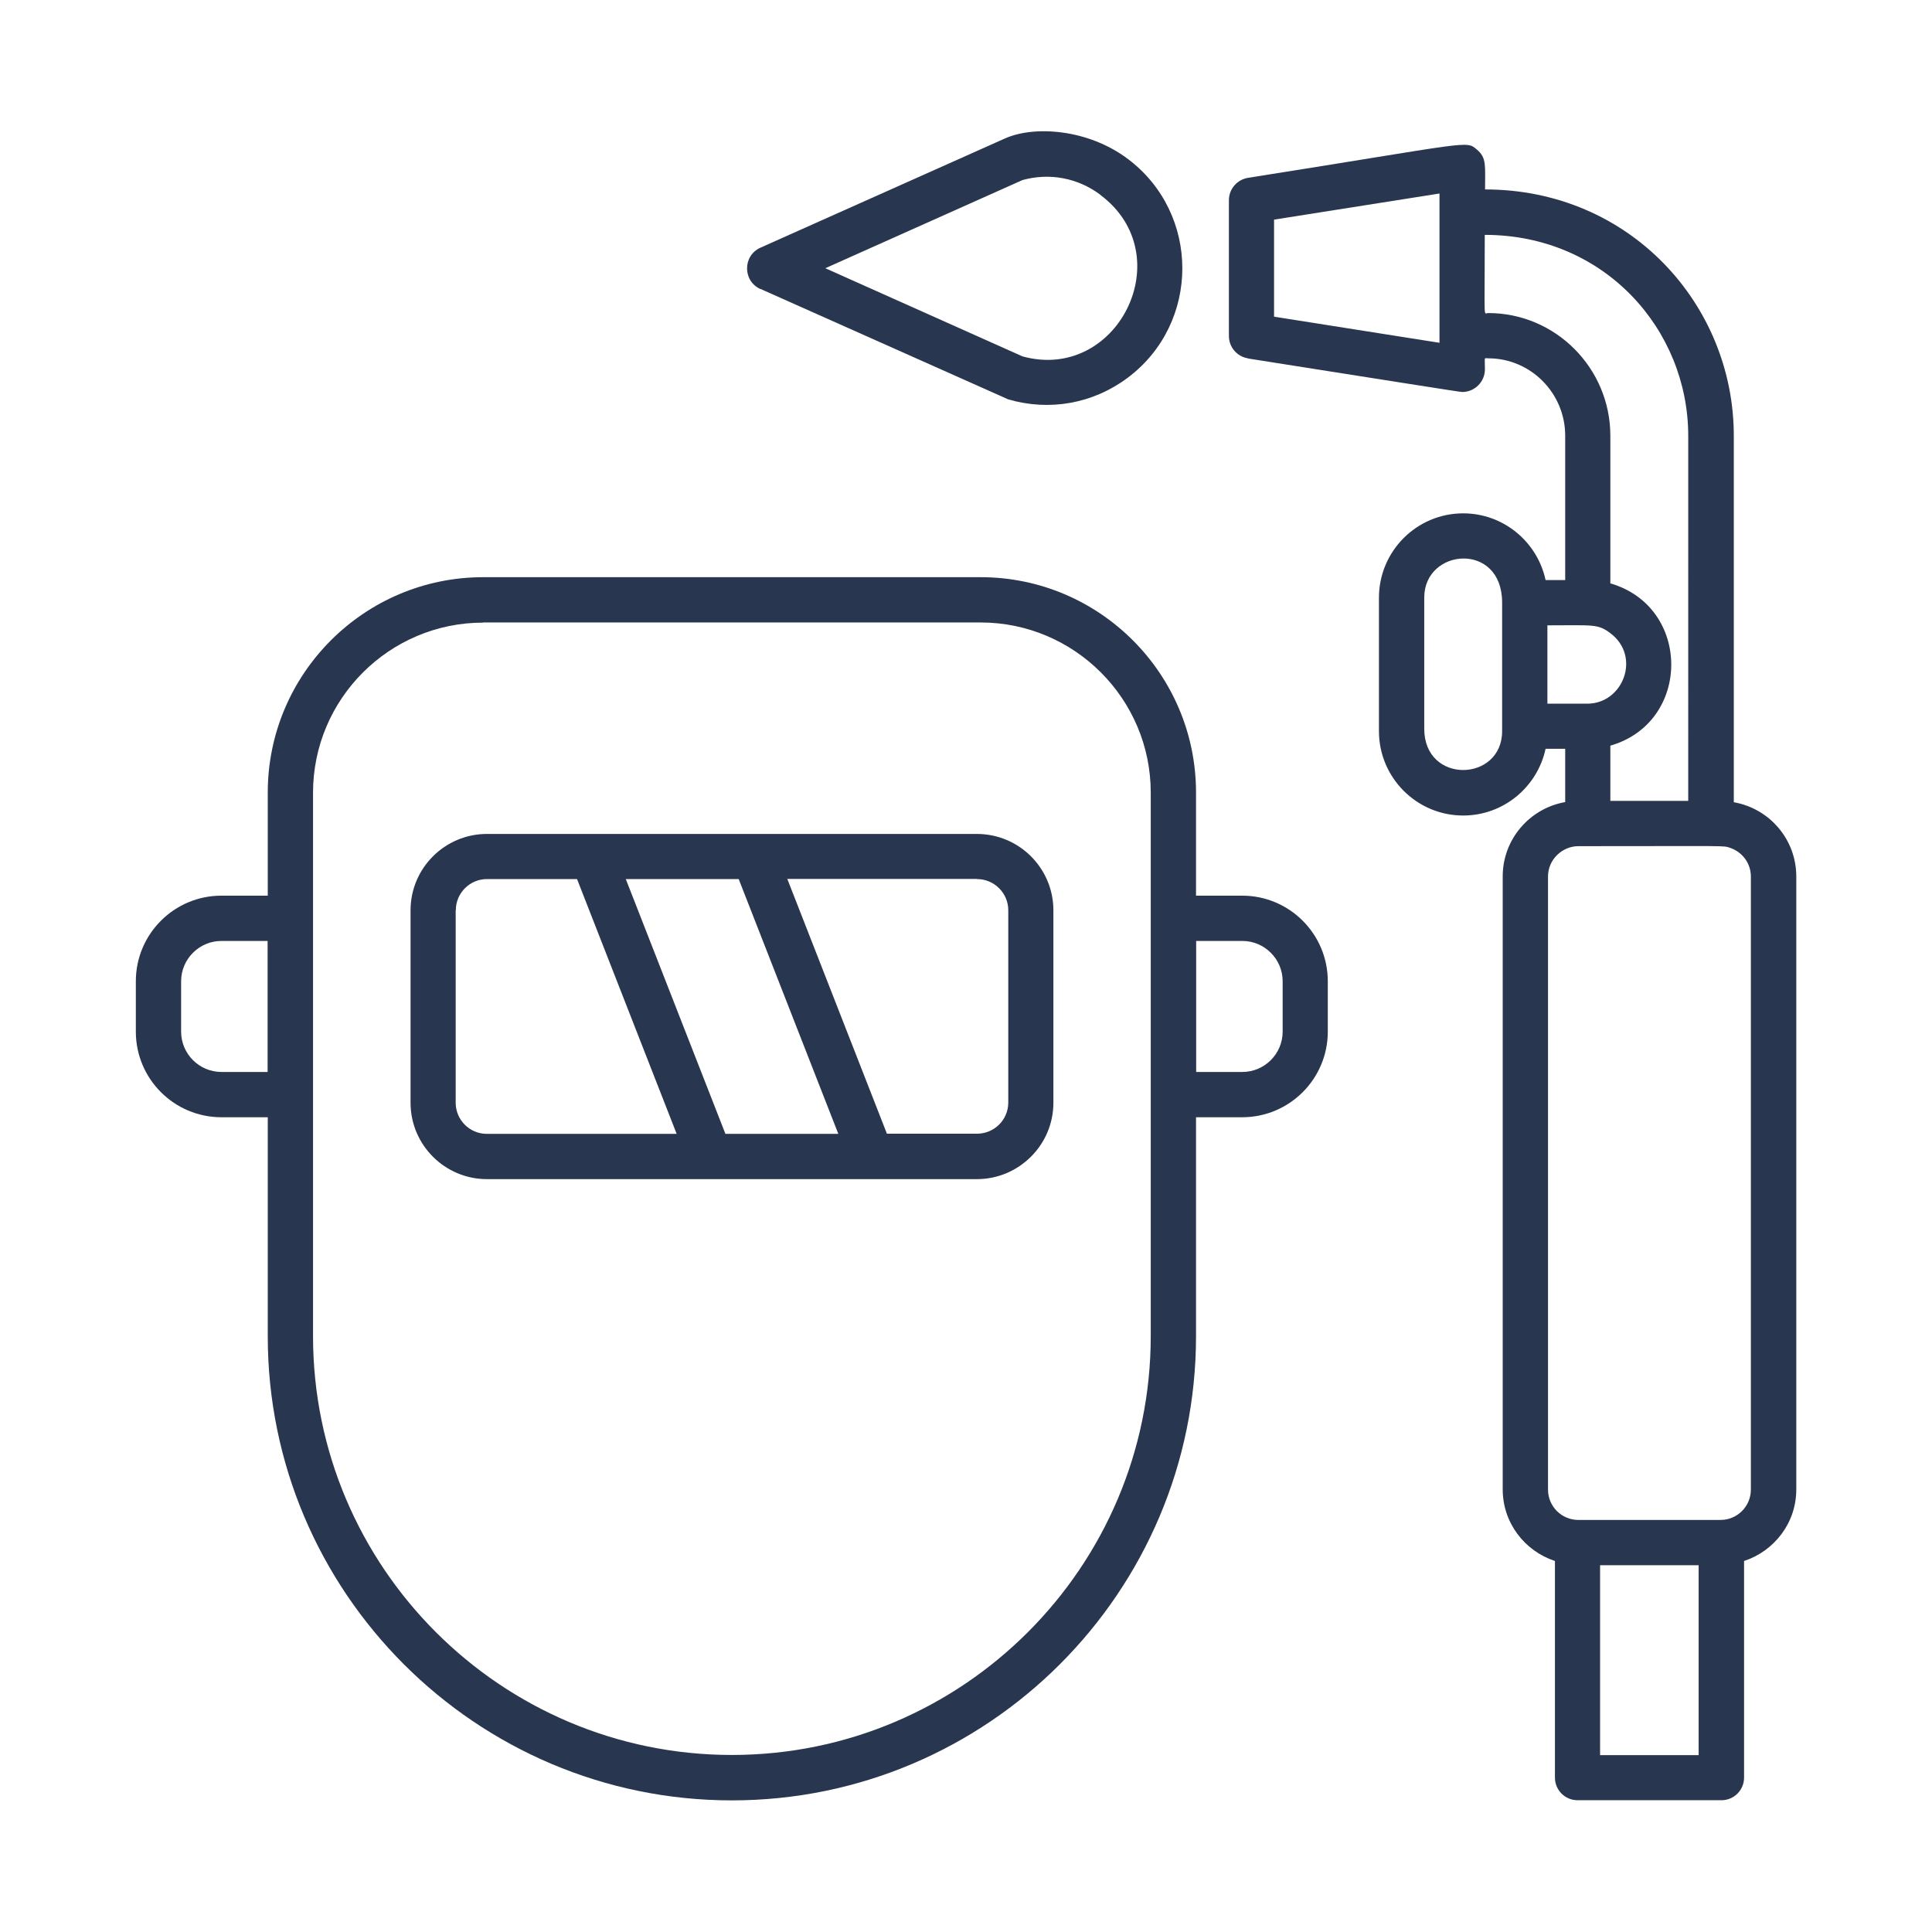
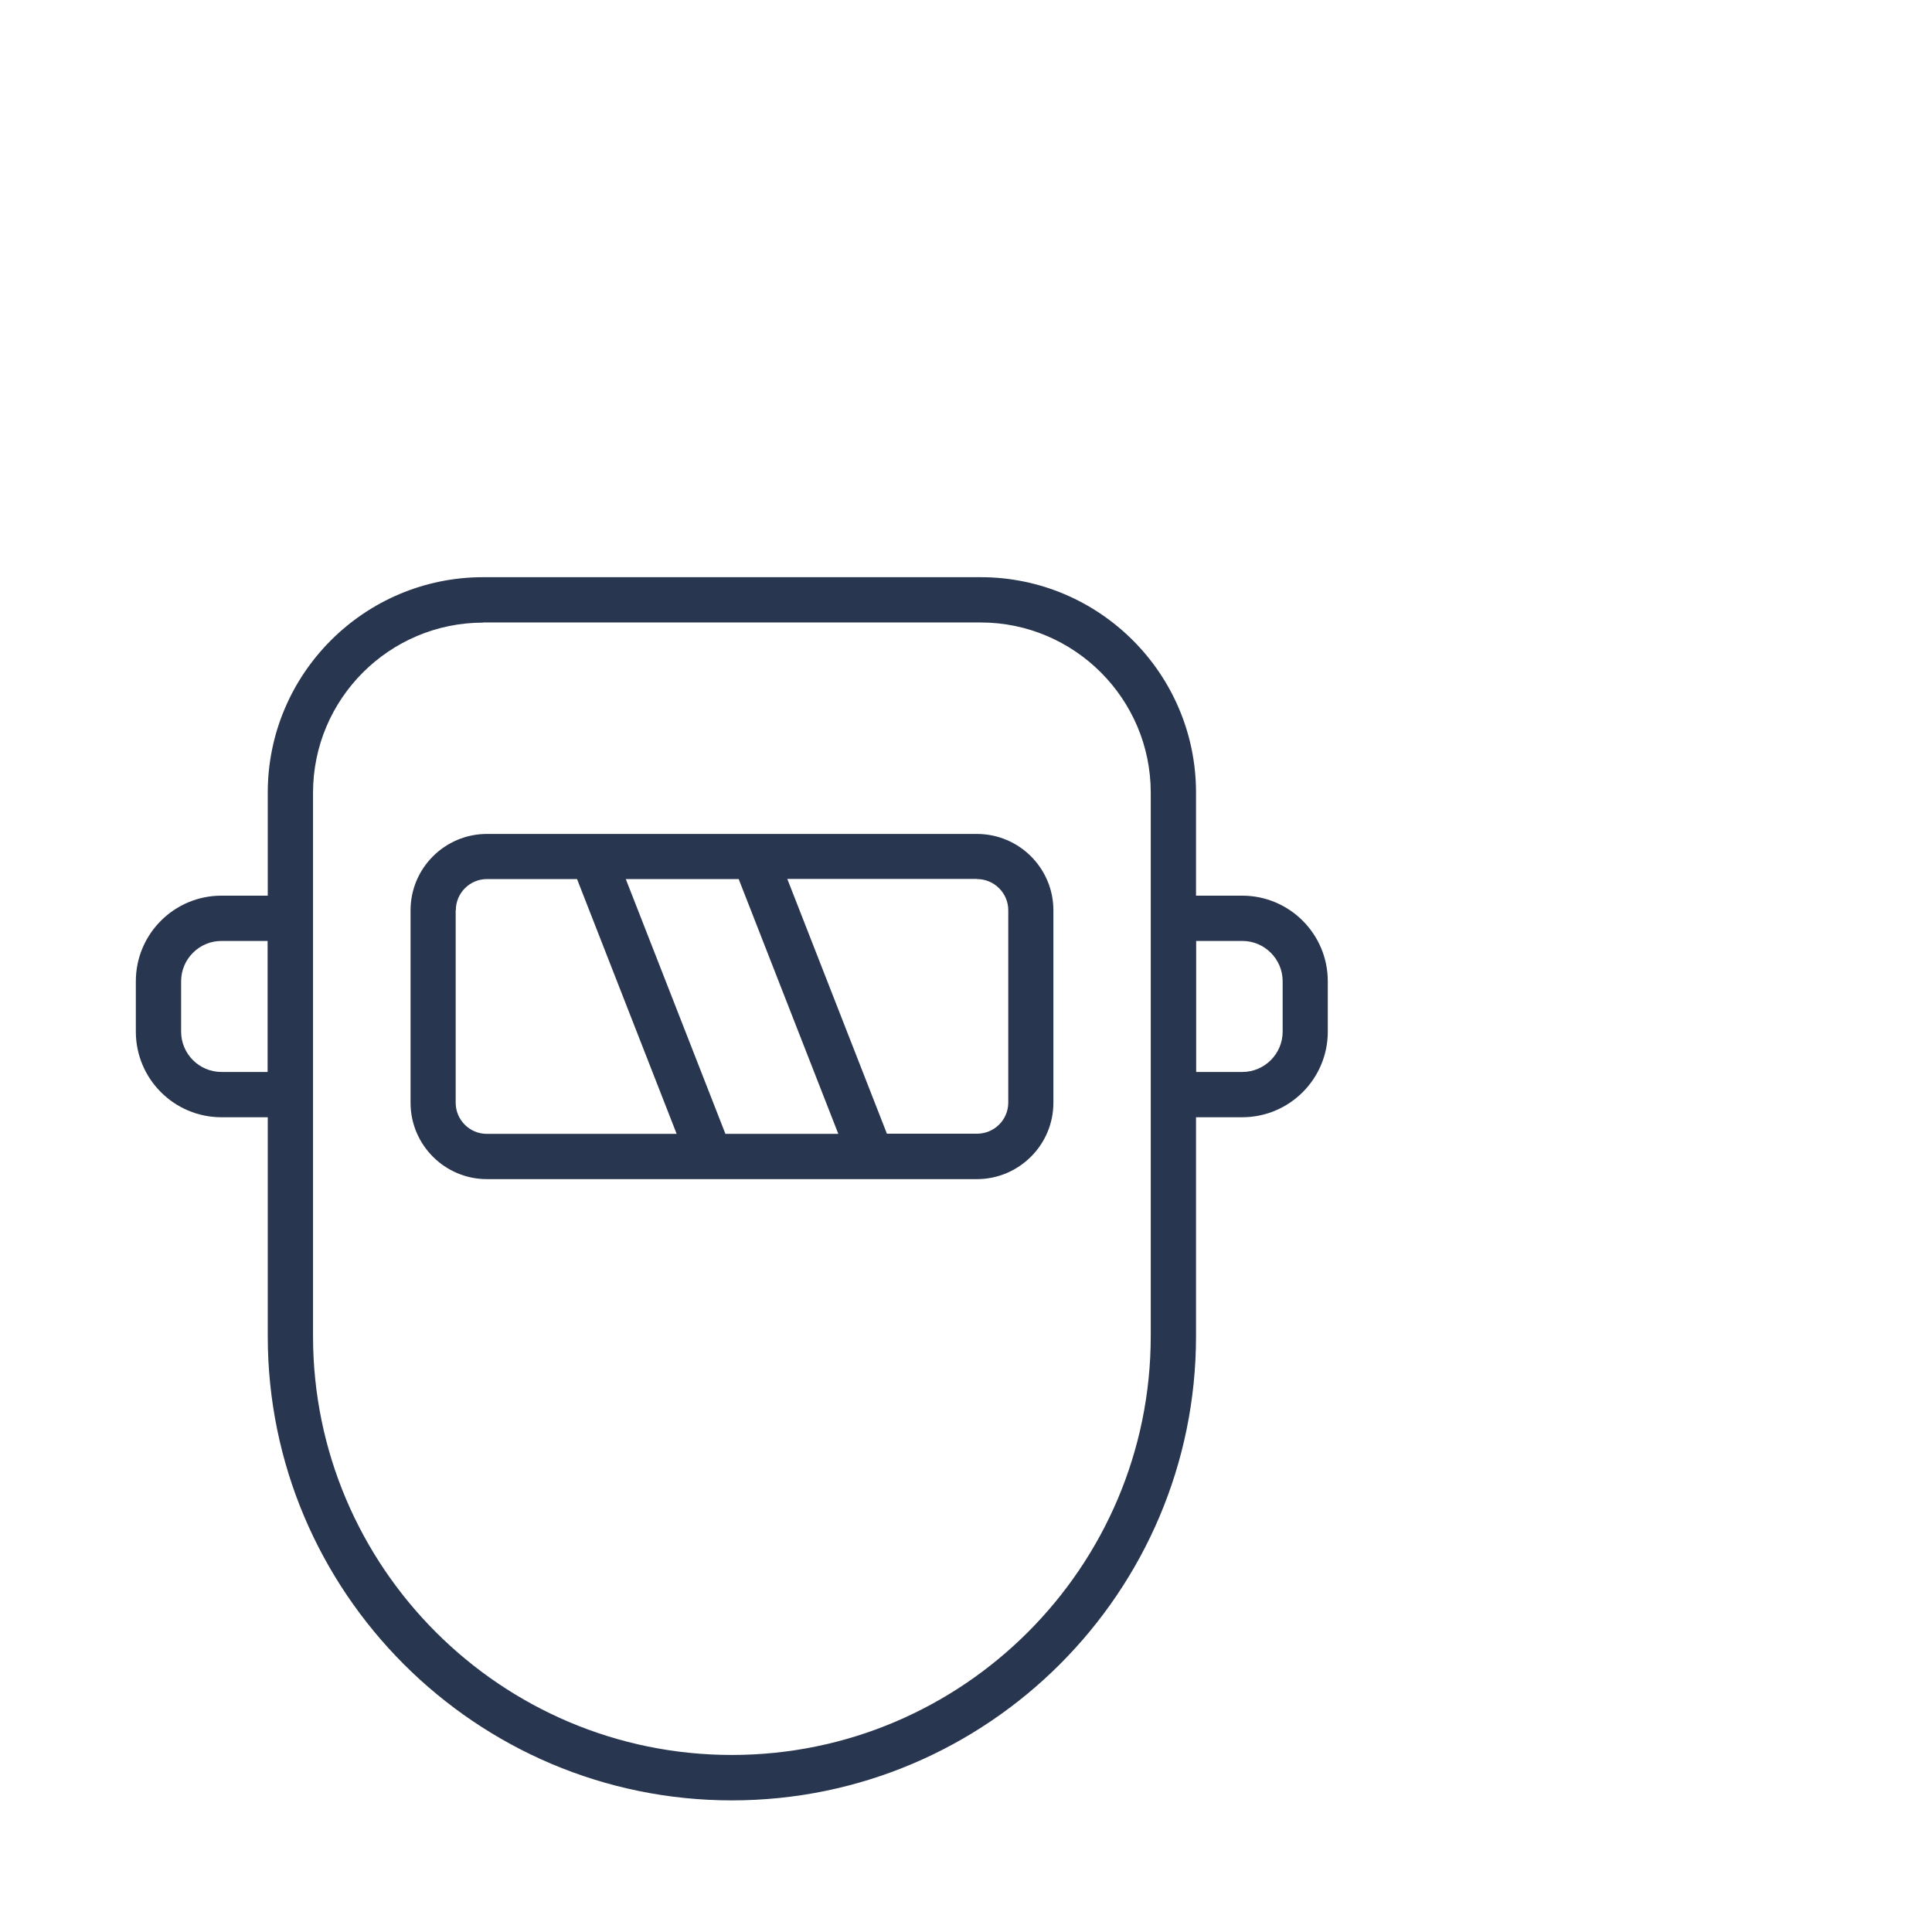
<svg xmlns="http://www.w3.org/2000/svg" width="1200pt" height="1200pt" version="1.1" viewBox="0 0 1200 1200">
  <g fill="#29364f">
    <path d="m302.44 732.38h304.31c26.156 0 47.531-21.281 47.531-47.438v-119.53c0-26.156-21.281-47.438-47.531-47.438h-304.31c-26.156 0-47.438 21.281-47.438 47.438v119.53c0 26.156 21.281 47.438 47.438 47.438zm-19.312-167.06c0-10.688 8.719-19.312 19.312-19.312h55.969l61.875 158.25h-117.94c-10.688 0-19.312-8.719-19.312-19.312v-119.53zm323.72-19.312c10.688 0 19.406 8.719 19.406 19.312v119.53c0 10.688-8.719 19.312-19.406 19.312h-55.969l-61.875-158.25h117.84zm-86.156 158.25h-70.125l-61.875-158.25h70.125z" />
-     <path d="m472.31 179.44 153.94 68.625c25.406 7.406 52.406 2.812 74.156-13.406 45.281-33.938 45.281-102.09 0-136.03-24.656-18.469-57.75-20.719-75.938-12.75l-152.16 67.969c-11.062 4.969-11.062 20.719 0 25.688zm211.22-58.312c50.062 37.5 10.594 116.53-48.469 100.22l-122.44-54.75 122.44-54.75c16.875-4.688 34.5-1.312 48.469 9.188z" />
    <path d="m137.53 693.94h28.781v136.03c0 159 129.38 288.28 288.28 288.28s288.28-129.38 288.28-288.28v-136.03h28.688c29.344 0 53.156-23.812 53.156-53.156v-31.312c0-29.344-23.812-53.156-53.156-53.156h-28.688v-64.031c0-73.781-60-133.78-133.78-133.78h-309c-73.781 0-133.78 60-133.78 133.78v64.031h-28.781c-29.344 0-53.156 23.812-53.156 53.156v31.312c0 29.344 23.812 53.156 53.156 53.156zm-25.031-84.469c0-13.781 11.25-25.031 25.031-25.031h28.688v81.375h-28.688c-13.781 0-25.031-11.25-25.031-25.031zm187.59-222.84h309c58.219 0 105.66 47.438 105.66 105.66v337.59c0 143.44-116.72 260.16-260.16 260.16s-260.16-116.72-260.16-260.16v-337.5c0-58.312 47.438-105.66 105.66-105.66zm496.59 222.84v31.312c0 13.781-11.25 25.031-25.031 25.031h-28.688v-81.375h28.688c13.781 0 25.031 11.25 25.031 25.031z" />
-     <path d="m775.12 222.66c85.969 13.5 131.34 20.812 133.12 20.812 7.781 0 14.062-6.375 14.062-14.062 0-8.25-0.75-6.844 2.156-6.844 26.25 0 47.719 21.562 47.719 48.094v89.625h-12.188c-5.062-23.625-26.062-41.438-51.188-41.438-28.875 0-52.312 23.531-52.312 52.406v82.875c0 28.875 23.438 52.406 52.312 52.406 25.125 0 46.125-17.812 51.188-41.438h12.188v33.094c-22.031 3.844-38.812 23.062-38.812 46.125v380.81c0 20.812 13.688 38.25 32.438 44.438v134.53c0 7.781 6.281 14.062 14.062 14.062h89.344c7.781 0 14.062-6.281 14.062-14.062v-134.53c18.75-6.188 32.438-23.625 32.438-44.438v-380.72c0-23.156-16.781-42.281-38.812-46.125v-227.62c0-81.469-64.594-153-154.5-153 0-14.812 1.031-19.594-4.969-24.656-7.031-6-2.531-4.594-142.22 17.438-6.844 1.125-11.906 6.938-11.906 13.875v84.375c0 6.938 5.062 12.844 11.906 13.875zm218.72 749.53h61.219v117.94h-61.219zm93.656-46.969c0 10.406-8.438 18.844-18.844 18.844h-88.312c-10.406 0-18.844-8.438-18.844-18.844v-380.81c0-10.688 9-18.844 18.844-18.844 94.125 0 89.812-0.469 94.219 1.031 7.5 2.531 12.938 9.469 12.938 17.812zm-154.5-471.09c0 31.688-48.375 33.188-48.375-1.5v-81.469c0-30.75 48.375-34.969 48.375 3.094zm28.125-65.719c28.5 0 31.312-1.031 39.094 4.875 19.219 14.344 8.062 43.781-14.344 43.781h-24.75zm87.469 109.03h-48.375v-34.312c50.438-14.438 50.438-86.25 0-100.78v-91.688c0-42-34.031-76.219-75.844-76.219-3.094 0-2.156 7.031-2.156-48.562 74.438 0 126.38 58.875 126.38 124.88zm-257.25-361.03 102.75-16.219v92.719l-102.75-16.219v-60.375z" />
  </g>
</svg>